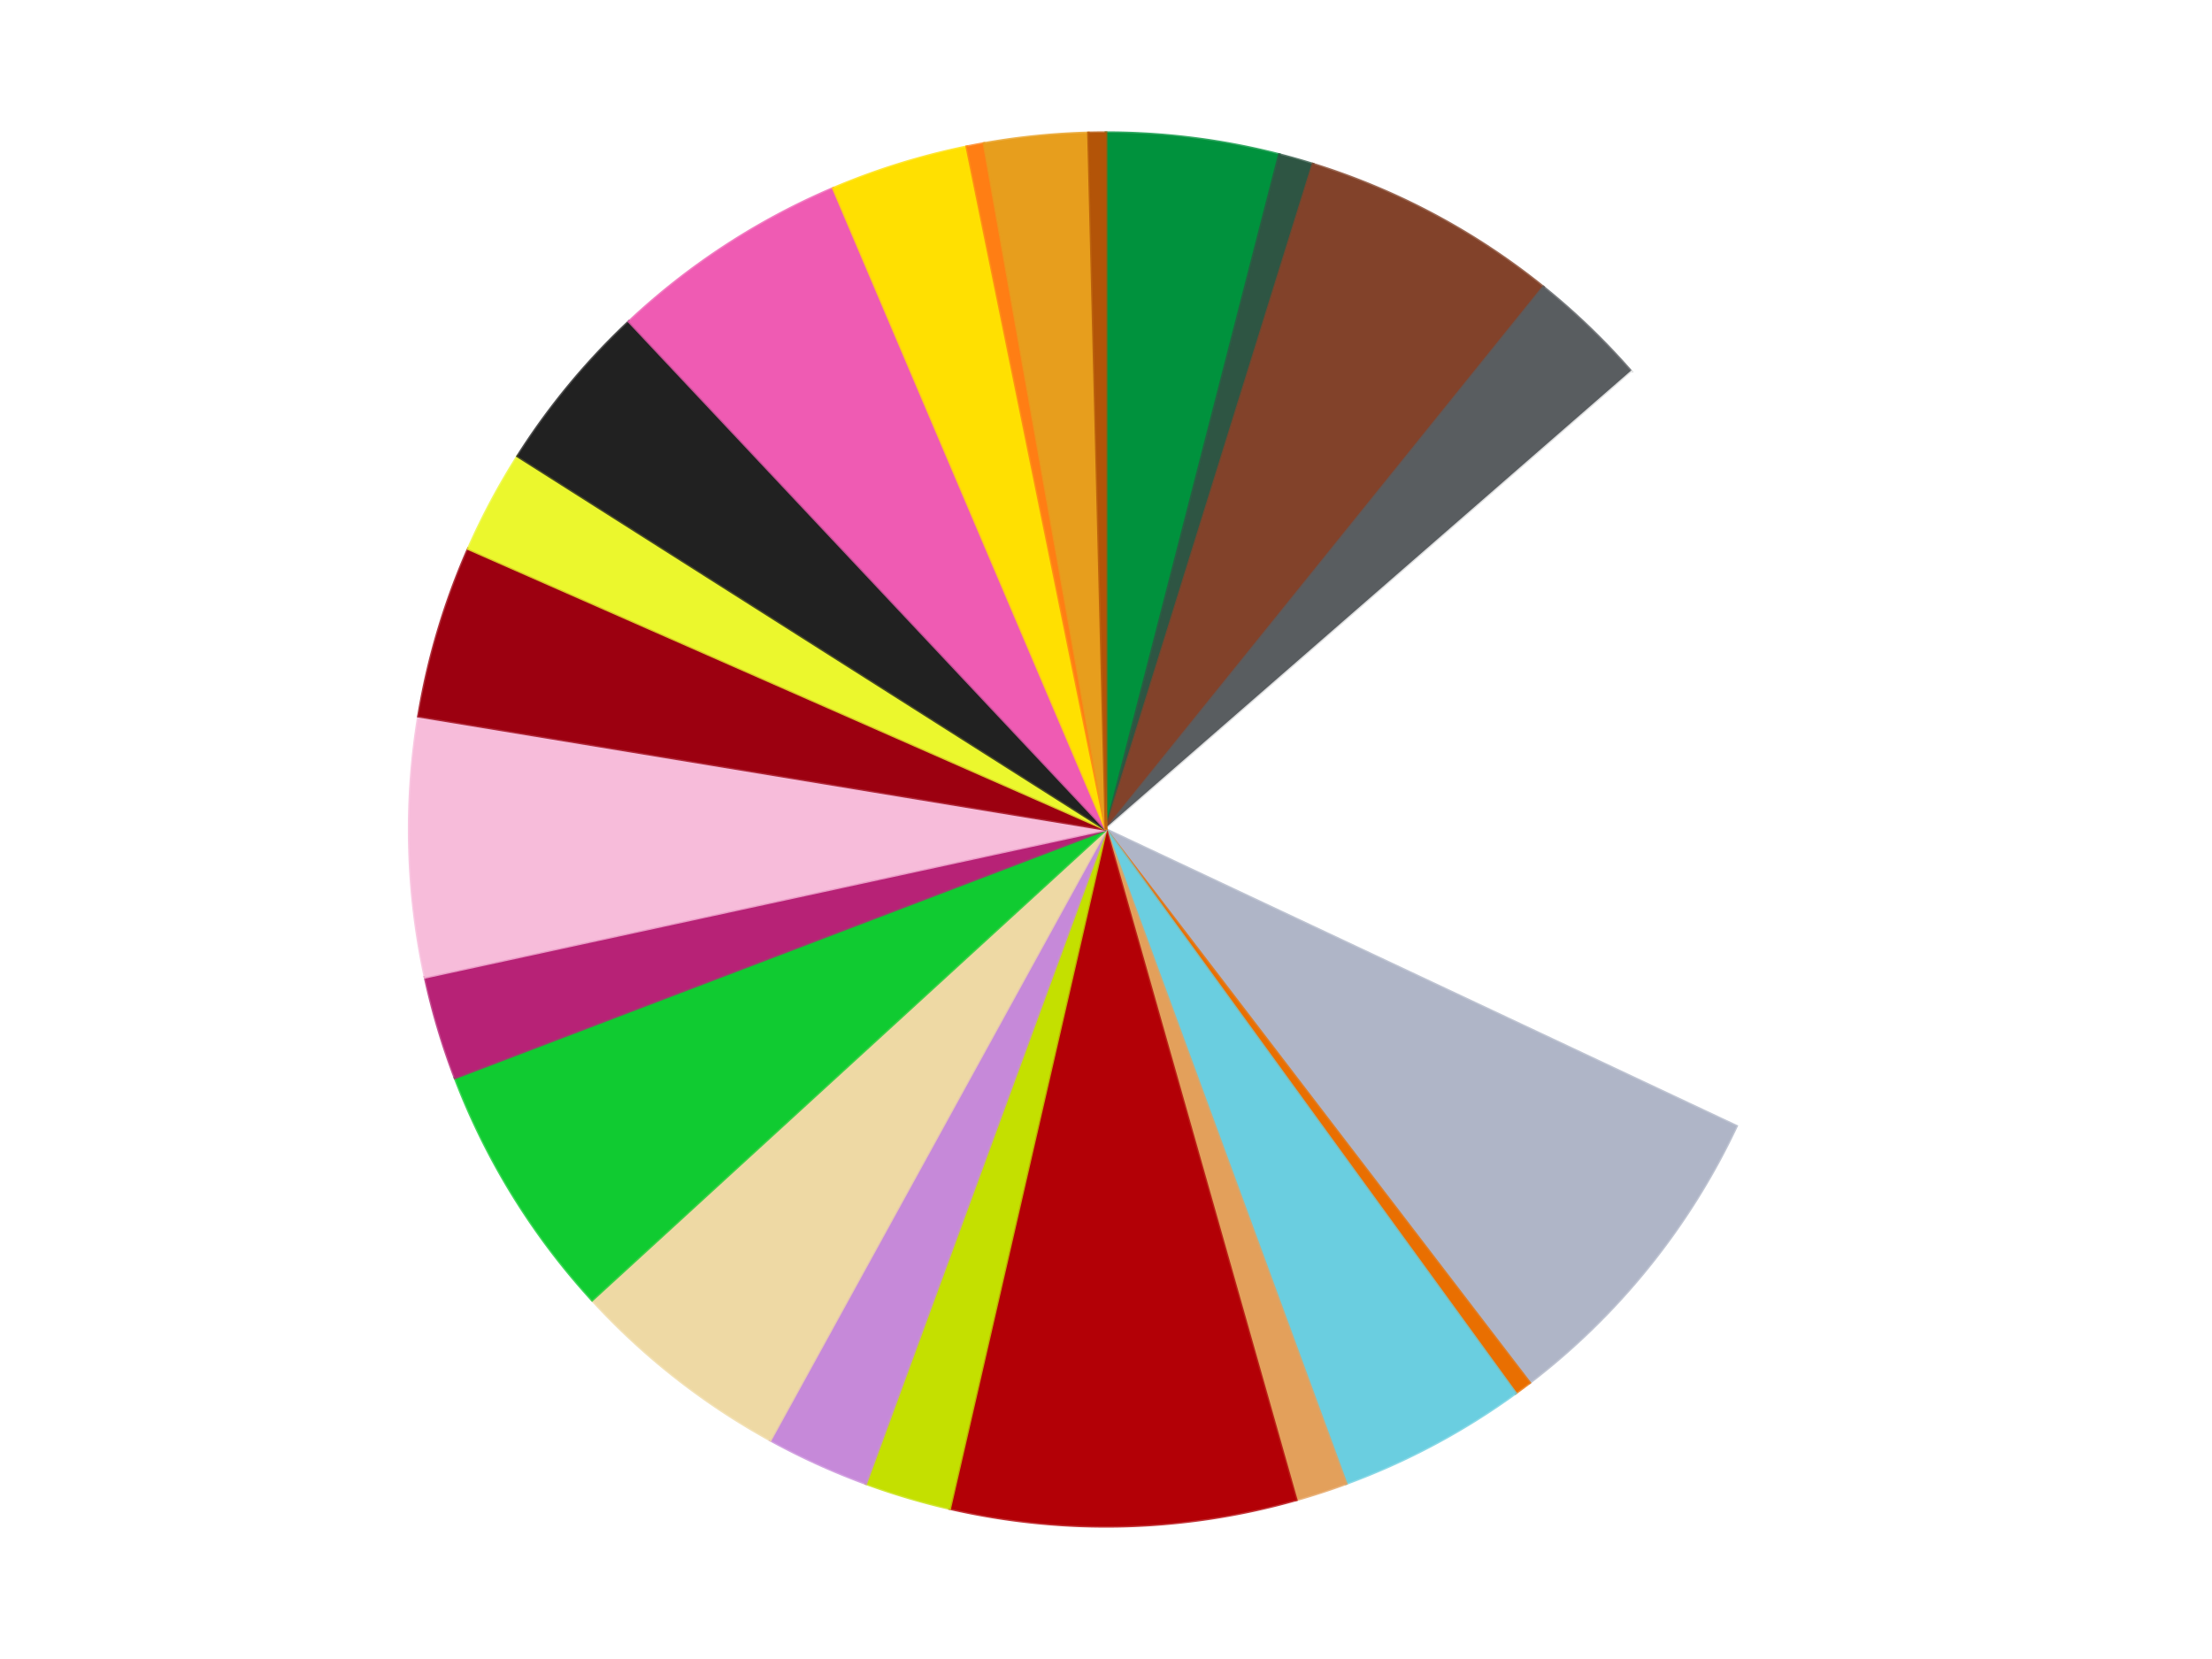
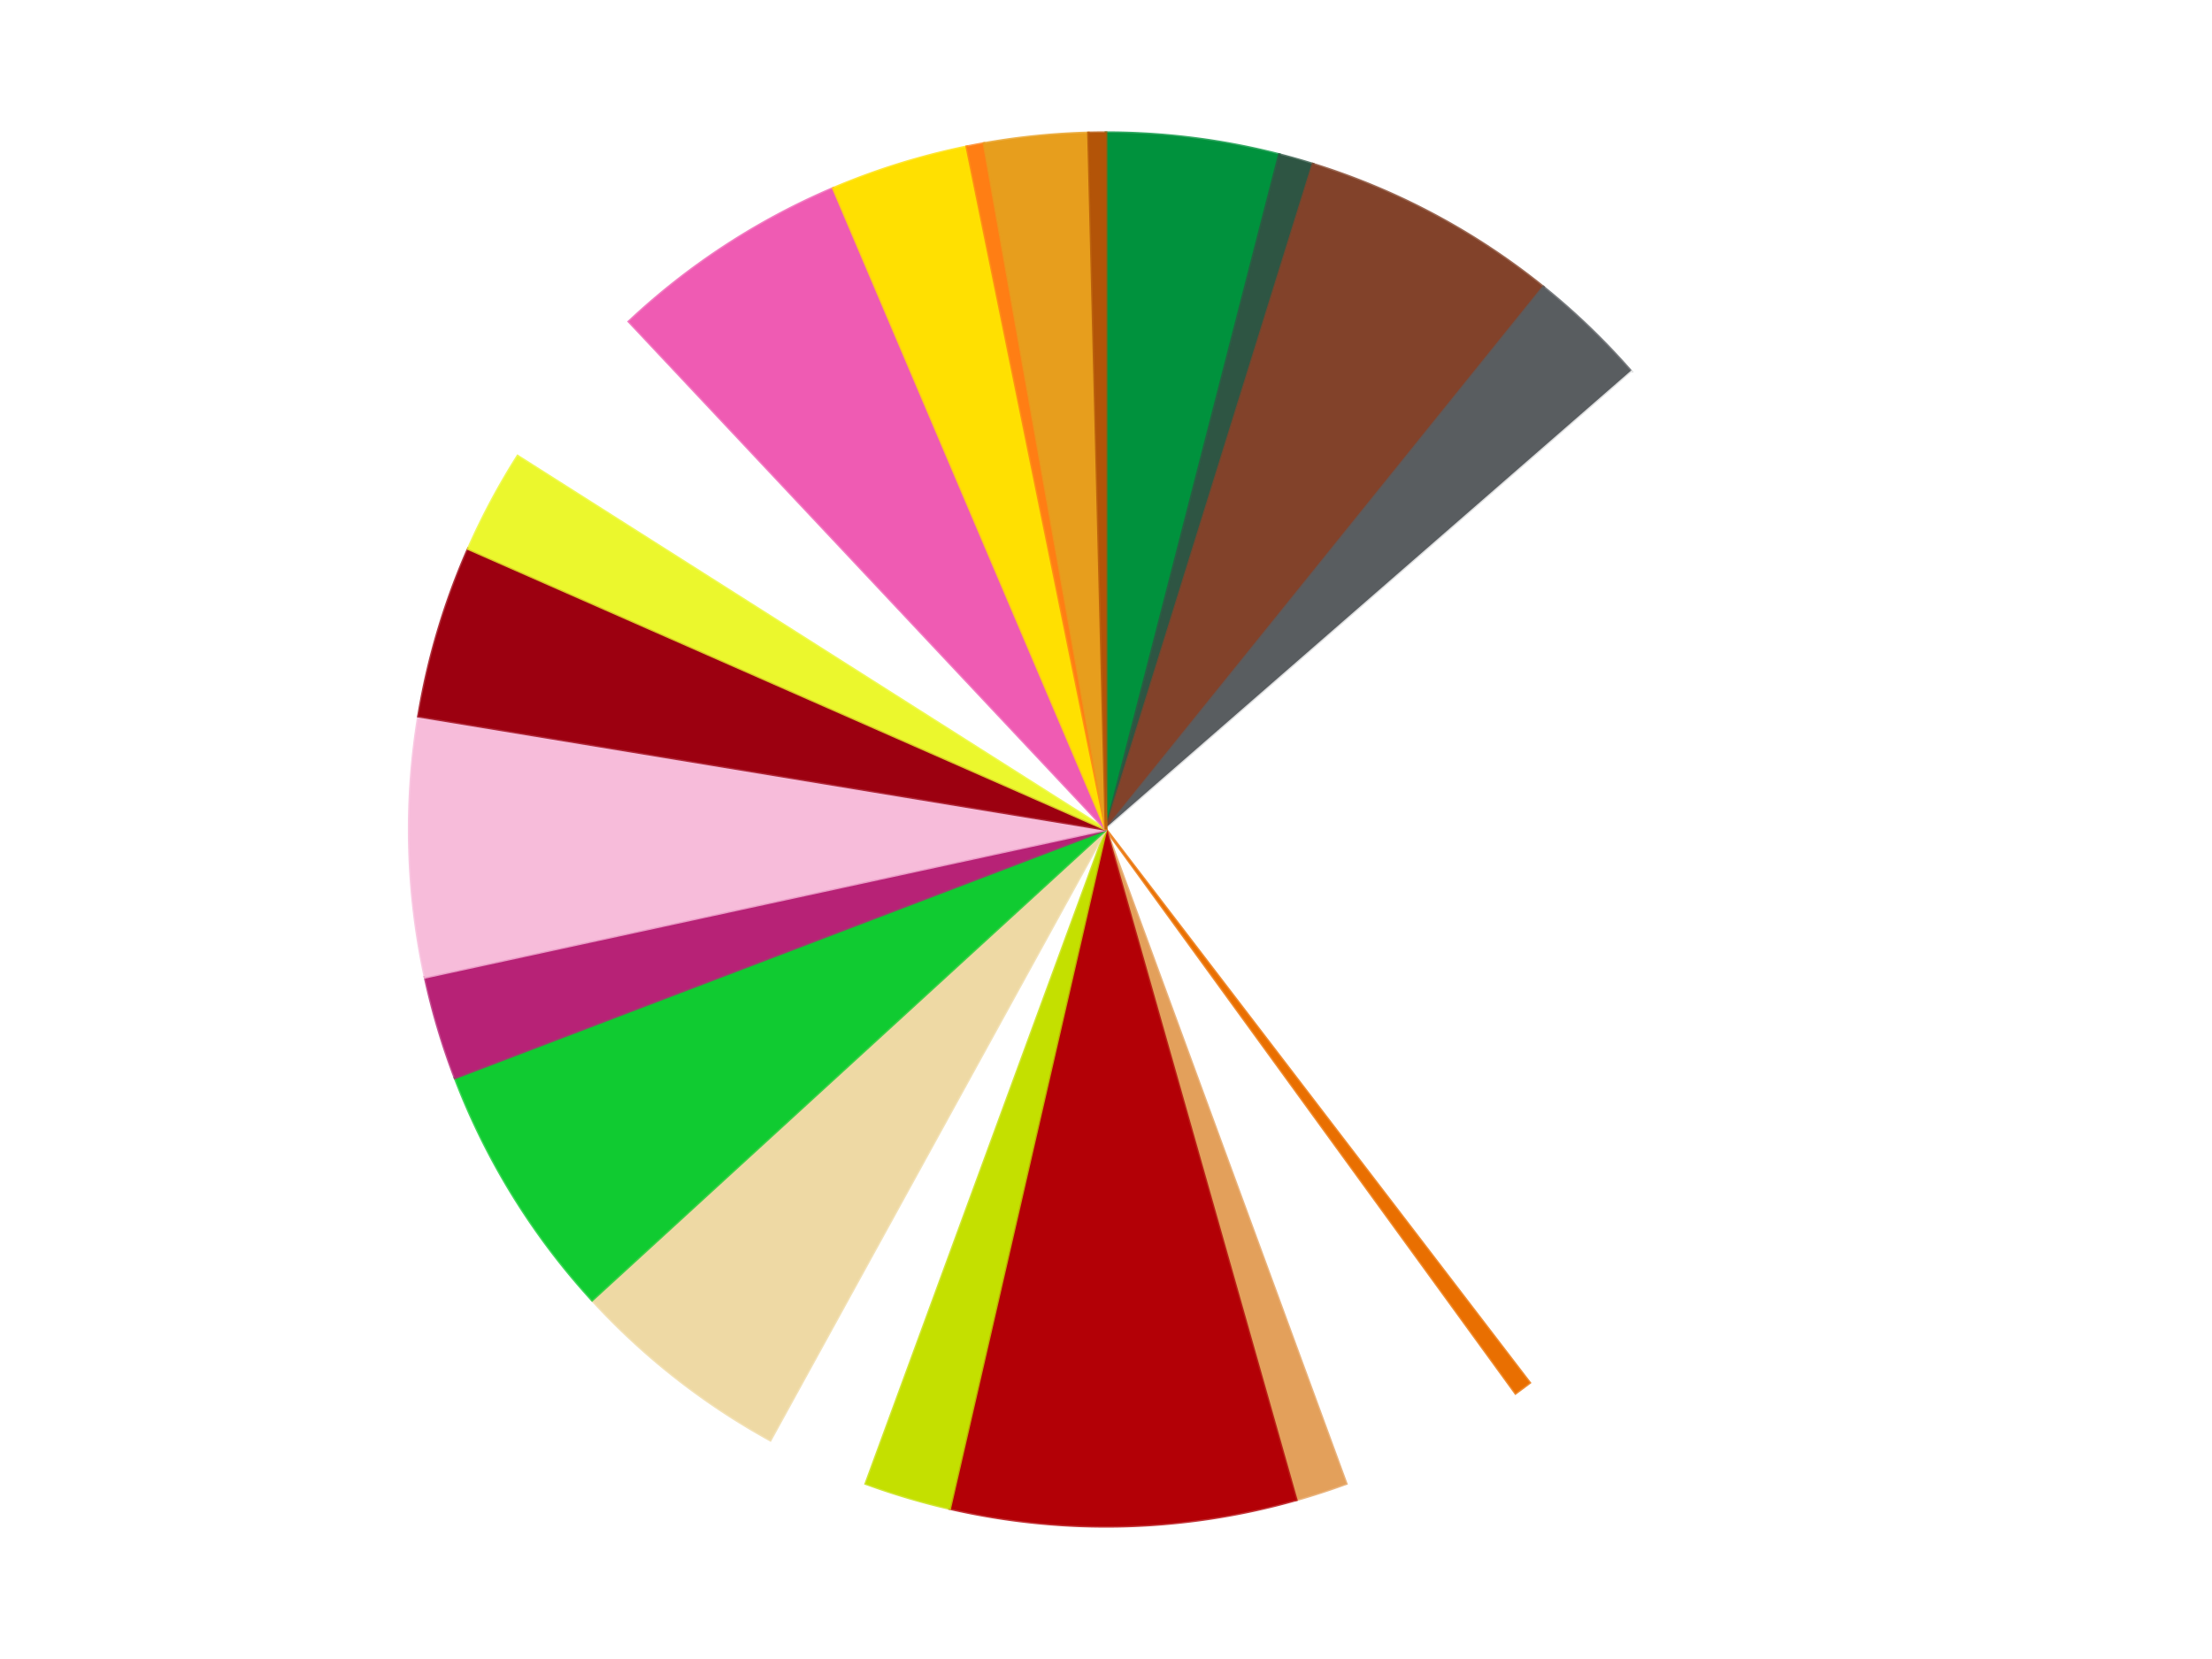
<svg xmlns="http://www.w3.org/2000/svg" xmlns:xlink="http://www.w3.org/1999/xlink" id="chart-4547e03d-4071-4ce4-abe6-2b3e163b8ce8" class="pygal-chart" viewBox="0 0 800 600">
  <defs>
    <style type="text/css">#chart-4547e03d-4071-4ce4-abe6-2b3e163b8ce8{-webkit-user-select:none;-webkit-font-smoothing:antialiased;font-family:Consolas,"Liberation Mono",Menlo,Courier,monospace}#chart-4547e03d-4071-4ce4-abe6-2b3e163b8ce8 .title{font-family:Consolas,"Liberation Mono",Menlo,Courier,monospace;font-size:16px}#chart-4547e03d-4071-4ce4-abe6-2b3e163b8ce8 .legends .legend text{font-family:Consolas,"Liberation Mono",Menlo,Courier,monospace;font-size:14px}#chart-4547e03d-4071-4ce4-abe6-2b3e163b8ce8 .axis text{font-family:Consolas,"Liberation Mono",Menlo,Courier,monospace;font-size:10px}#chart-4547e03d-4071-4ce4-abe6-2b3e163b8ce8 .axis text.major{font-family:Consolas,"Liberation Mono",Menlo,Courier,monospace;font-size:10px}#chart-4547e03d-4071-4ce4-abe6-2b3e163b8ce8 .text-overlay text.value{font-family:Consolas,"Liberation Mono",Menlo,Courier,monospace;font-size:16px}#chart-4547e03d-4071-4ce4-abe6-2b3e163b8ce8 .text-overlay text.label{font-family:Consolas,"Liberation Mono",Menlo,Courier,monospace;font-size:10px}#chart-4547e03d-4071-4ce4-abe6-2b3e163b8ce8 .tooltip{font-family:Consolas,"Liberation Mono",Menlo,Courier,monospace;font-size:14px}#chart-4547e03d-4071-4ce4-abe6-2b3e163b8ce8 text.no_data{font-family:Consolas,"Liberation Mono",Menlo,Courier,monospace;font-size:64px}
#chart-4547e03d-4071-4ce4-abe6-2b3e163b8ce8{background-color:transparent}#chart-4547e03d-4071-4ce4-abe6-2b3e163b8ce8 path,#chart-4547e03d-4071-4ce4-abe6-2b3e163b8ce8 line,#chart-4547e03d-4071-4ce4-abe6-2b3e163b8ce8 rect,#chart-4547e03d-4071-4ce4-abe6-2b3e163b8ce8 circle{-webkit-transition:150ms;-moz-transition:150ms;transition:150ms}#chart-4547e03d-4071-4ce4-abe6-2b3e163b8ce8 .graph &gt; .background{fill:transparent}#chart-4547e03d-4071-4ce4-abe6-2b3e163b8ce8 .plot &gt; .background{fill:transparent}#chart-4547e03d-4071-4ce4-abe6-2b3e163b8ce8 .graph{fill:rgba(0,0,0,.87)}#chart-4547e03d-4071-4ce4-abe6-2b3e163b8ce8 text.no_data{fill:rgba(0,0,0,1)}#chart-4547e03d-4071-4ce4-abe6-2b3e163b8ce8 .title{fill:rgba(0,0,0,1)}#chart-4547e03d-4071-4ce4-abe6-2b3e163b8ce8 .legends .legend text{fill:rgba(0,0,0,.87)}#chart-4547e03d-4071-4ce4-abe6-2b3e163b8ce8 .legends .legend:hover text{fill:rgba(0,0,0,1)}#chart-4547e03d-4071-4ce4-abe6-2b3e163b8ce8 .axis .line{stroke:rgba(0,0,0,1)}#chart-4547e03d-4071-4ce4-abe6-2b3e163b8ce8 .axis .guide.line{stroke:rgba(0,0,0,.54)}#chart-4547e03d-4071-4ce4-abe6-2b3e163b8ce8 .axis .major.line{stroke:rgba(0,0,0,.87)}#chart-4547e03d-4071-4ce4-abe6-2b3e163b8ce8 .axis text.major{fill:rgba(0,0,0,1)}#chart-4547e03d-4071-4ce4-abe6-2b3e163b8ce8 .axis.y .guides:hover .guide.line,#chart-4547e03d-4071-4ce4-abe6-2b3e163b8ce8 .line-graph .axis.x .guides:hover .guide.line,#chart-4547e03d-4071-4ce4-abe6-2b3e163b8ce8 .stackedline-graph .axis.x .guides:hover .guide.line,#chart-4547e03d-4071-4ce4-abe6-2b3e163b8ce8 .xy-graph .axis.x .guides:hover .guide.line{stroke:rgba(0,0,0,1)}#chart-4547e03d-4071-4ce4-abe6-2b3e163b8ce8 .axis .guides:hover text{fill:rgba(0,0,0,1)}#chart-4547e03d-4071-4ce4-abe6-2b3e163b8ce8 .reactive{fill-opacity:1.0;stroke-opacity:.8;stroke-width:1}#chart-4547e03d-4071-4ce4-abe6-2b3e163b8ce8 .ci{stroke:rgba(0,0,0,.87)}#chart-4547e03d-4071-4ce4-abe6-2b3e163b8ce8 .reactive.active,#chart-4547e03d-4071-4ce4-abe6-2b3e163b8ce8 .active .reactive{fill-opacity:0.6;stroke-opacity:.9;stroke-width:4}#chart-4547e03d-4071-4ce4-abe6-2b3e163b8ce8 .ci .reactive.active{stroke-width:1.5}#chart-4547e03d-4071-4ce4-abe6-2b3e163b8ce8 .series text{fill:rgba(0,0,0,1)}#chart-4547e03d-4071-4ce4-abe6-2b3e163b8ce8 .tooltip rect{fill:transparent;stroke:rgba(0,0,0,1);-webkit-transition:opacity 150ms;-moz-transition:opacity 150ms;transition:opacity 150ms}#chart-4547e03d-4071-4ce4-abe6-2b3e163b8ce8 .tooltip .label{fill:rgba(0,0,0,.87)}#chart-4547e03d-4071-4ce4-abe6-2b3e163b8ce8 .tooltip .label{fill:rgba(0,0,0,.87)}#chart-4547e03d-4071-4ce4-abe6-2b3e163b8ce8 .tooltip .legend{font-size:.8em;fill:rgba(0,0,0,.54)}#chart-4547e03d-4071-4ce4-abe6-2b3e163b8ce8 .tooltip .x_label{font-size:.6em;fill:rgba(0,0,0,1)}#chart-4547e03d-4071-4ce4-abe6-2b3e163b8ce8 .tooltip .xlink{font-size:.5em;text-decoration:underline}#chart-4547e03d-4071-4ce4-abe6-2b3e163b8ce8 .tooltip .value{font-size:1.5em}#chart-4547e03d-4071-4ce4-abe6-2b3e163b8ce8 .bound{font-size:.5em}#chart-4547e03d-4071-4ce4-abe6-2b3e163b8ce8 .max-value{font-size:.75em;fill:rgba(0,0,0,.54)}#chart-4547e03d-4071-4ce4-abe6-2b3e163b8ce8 .map-element{fill:transparent;stroke:rgba(0,0,0,.54) !important}#chart-4547e03d-4071-4ce4-abe6-2b3e163b8ce8 .map-element .reactive{fill-opacity:inherit;stroke-opacity:inherit}#chart-4547e03d-4071-4ce4-abe6-2b3e163b8ce8 .color-0,#chart-4547e03d-4071-4ce4-abe6-2b3e163b8ce8 .color-0 a:visited{stroke:#f44336;fill:#f44336}#chart-4547e03d-4071-4ce4-abe6-2b3e163b8ce8 .color-1,#chart-4547e03d-4071-4ce4-abe6-2b3e163b8ce8 .color-1 a:visited{stroke:#3f51b5;fill:#3f51b5}#chart-4547e03d-4071-4ce4-abe6-2b3e163b8ce8 .color-2,#chart-4547e03d-4071-4ce4-abe6-2b3e163b8ce8 .color-2 a:visited{stroke:#009688;fill:#009688}#chart-4547e03d-4071-4ce4-abe6-2b3e163b8ce8 .color-3,#chart-4547e03d-4071-4ce4-abe6-2b3e163b8ce8 .color-3 a:visited{stroke:#ffc107;fill:#ffc107}#chart-4547e03d-4071-4ce4-abe6-2b3e163b8ce8 .color-4,#chart-4547e03d-4071-4ce4-abe6-2b3e163b8ce8 .color-4 a:visited{stroke:#ff5722;fill:#ff5722}#chart-4547e03d-4071-4ce4-abe6-2b3e163b8ce8 .color-5,#chart-4547e03d-4071-4ce4-abe6-2b3e163b8ce8 .color-5 a:visited{stroke:#9c27b0;fill:#9c27b0}#chart-4547e03d-4071-4ce4-abe6-2b3e163b8ce8 .color-6,#chart-4547e03d-4071-4ce4-abe6-2b3e163b8ce8 .color-6 a:visited{stroke:#03a9f4;fill:#03a9f4}#chart-4547e03d-4071-4ce4-abe6-2b3e163b8ce8 .color-7,#chart-4547e03d-4071-4ce4-abe6-2b3e163b8ce8 .color-7 a:visited{stroke:#8bc34a;fill:#8bc34a}#chart-4547e03d-4071-4ce4-abe6-2b3e163b8ce8 .color-8,#chart-4547e03d-4071-4ce4-abe6-2b3e163b8ce8 .color-8 a:visited{stroke:#ff9800;fill:#ff9800}#chart-4547e03d-4071-4ce4-abe6-2b3e163b8ce8 .color-9,#chart-4547e03d-4071-4ce4-abe6-2b3e163b8ce8 .color-9 a:visited{stroke:#e91e63;fill:#e91e63}#chart-4547e03d-4071-4ce4-abe6-2b3e163b8ce8 .color-10,#chart-4547e03d-4071-4ce4-abe6-2b3e163b8ce8 .color-10 a:visited{stroke:#2196f3;fill:#2196f3}#chart-4547e03d-4071-4ce4-abe6-2b3e163b8ce8 .color-11,#chart-4547e03d-4071-4ce4-abe6-2b3e163b8ce8 .color-11 a:visited{stroke:#4caf50;fill:#4caf50}#chart-4547e03d-4071-4ce4-abe6-2b3e163b8ce8 .color-12,#chart-4547e03d-4071-4ce4-abe6-2b3e163b8ce8 .color-12 a:visited{stroke:#ffeb3b;fill:#ffeb3b}#chart-4547e03d-4071-4ce4-abe6-2b3e163b8ce8 .color-13,#chart-4547e03d-4071-4ce4-abe6-2b3e163b8ce8 .color-13 a:visited{stroke:#673ab7;fill:#673ab7}#chart-4547e03d-4071-4ce4-abe6-2b3e163b8ce8 .color-14,#chart-4547e03d-4071-4ce4-abe6-2b3e163b8ce8 .color-14 a:visited{stroke:#00bcd4;fill:#00bcd4}#chart-4547e03d-4071-4ce4-abe6-2b3e163b8ce8 .color-15,#chart-4547e03d-4071-4ce4-abe6-2b3e163b8ce8 .color-15 a:visited{stroke:#cddc39;fill:#cddc39}#chart-4547e03d-4071-4ce4-abe6-2b3e163b8ce8 .color-16,#chart-4547e03d-4071-4ce4-abe6-2b3e163b8ce8 .color-16 a:visited{stroke:#9e9e9e;fill:#9e9e9e}#chart-4547e03d-4071-4ce4-abe6-2b3e163b8ce8 .color-17,#chart-4547e03d-4071-4ce4-abe6-2b3e163b8ce8 .color-17 a:visited{stroke:#607d8b;fill:#607d8b}#chart-4547e03d-4071-4ce4-abe6-2b3e163b8ce8 .color-18,#chart-4547e03d-4071-4ce4-abe6-2b3e163b8ce8 .color-18 a:visited{stroke:#7b0f07;fill:#7b0f07}#chart-4547e03d-4071-4ce4-abe6-2b3e163b8ce8 .color-19,#chart-4547e03d-4071-4ce4-abe6-2b3e163b8ce8 .color-19 a:visited{stroke:#141938;fill:#141938}#chart-4547e03d-4071-4ce4-abe6-2b3e163b8ce8 .color-20,#chart-4547e03d-4071-4ce4-abe6-2b3e163b8ce8 .color-20 a:visited{stroke:#000000;fill:#000000}#chart-4547e03d-4071-4ce4-abe6-2b3e163b8ce8 .color-21,#chart-4547e03d-4071-4ce4-abe6-2b3e163b8ce8 .color-21 a:visited{stroke:#5e4600;fill:#5e4600}#chart-4547e03d-4071-4ce4-abe6-2b3e163b8ce8 .color-22,#chart-4547e03d-4071-4ce4-abe6-2b3e163b8ce8 .color-22 a:visited{stroke:#791d00;fill:#791d00}#chart-4547e03d-4071-4ce4-abe6-2b3e163b8ce8 .color-23,#chart-4547e03d-4071-4ce4-abe6-2b3e163b8ce8 .color-23 a:visited{stroke:#220826;fill:#220826}#chart-4547e03d-4071-4ce4-abe6-2b3e163b8ce8 .text-overlay .color-0 text{fill:black}#chart-4547e03d-4071-4ce4-abe6-2b3e163b8ce8 .text-overlay .color-1 text{fill:black}#chart-4547e03d-4071-4ce4-abe6-2b3e163b8ce8 .text-overlay .color-2 text{fill:black}#chart-4547e03d-4071-4ce4-abe6-2b3e163b8ce8 .text-overlay .color-3 text{fill:black}#chart-4547e03d-4071-4ce4-abe6-2b3e163b8ce8 .text-overlay .color-4 text{fill:black}#chart-4547e03d-4071-4ce4-abe6-2b3e163b8ce8 .text-overlay .color-5 text{fill:black}#chart-4547e03d-4071-4ce4-abe6-2b3e163b8ce8 .text-overlay .color-6 text{fill:black}#chart-4547e03d-4071-4ce4-abe6-2b3e163b8ce8 .text-overlay .color-7 text{fill:black}#chart-4547e03d-4071-4ce4-abe6-2b3e163b8ce8 .text-overlay .color-8 text{fill:black}#chart-4547e03d-4071-4ce4-abe6-2b3e163b8ce8 .text-overlay .color-9 text{fill:black}#chart-4547e03d-4071-4ce4-abe6-2b3e163b8ce8 .text-overlay .color-10 text{fill:black}#chart-4547e03d-4071-4ce4-abe6-2b3e163b8ce8 .text-overlay .color-11 text{fill:black}#chart-4547e03d-4071-4ce4-abe6-2b3e163b8ce8 .text-overlay .color-12 text{fill:black}#chart-4547e03d-4071-4ce4-abe6-2b3e163b8ce8 .text-overlay .color-13 text{fill:black}#chart-4547e03d-4071-4ce4-abe6-2b3e163b8ce8 .text-overlay .color-14 text{fill:black}#chart-4547e03d-4071-4ce4-abe6-2b3e163b8ce8 .text-overlay .color-15 text{fill:black}#chart-4547e03d-4071-4ce4-abe6-2b3e163b8ce8 .text-overlay .color-16 text{fill:black}#chart-4547e03d-4071-4ce4-abe6-2b3e163b8ce8 .text-overlay .color-17 text{fill:black}#chart-4547e03d-4071-4ce4-abe6-2b3e163b8ce8 .text-overlay .color-18 text{fill:black}#chart-4547e03d-4071-4ce4-abe6-2b3e163b8ce8 .text-overlay .color-19 text{fill:white}#chart-4547e03d-4071-4ce4-abe6-2b3e163b8ce8 .text-overlay .color-20 text{fill:white}#chart-4547e03d-4071-4ce4-abe6-2b3e163b8ce8 .text-overlay .color-21 text{fill:black}#chart-4547e03d-4071-4ce4-abe6-2b3e163b8ce8 .text-overlay .color-22 text{fill:black}#chart-4547e03d-4071-4ce4-abe6-2b3e163b8ce8 .text-overlay .color-23 text{fill:white}
#chart-4547e03d-4071-4ce4-abe6-2b3e163b8ce8 text.no_data{text-anchor:middle}#chart-4547e03d-4071-4ce4-abe6-2b3e163b8ce8 .guide.line{fill:none}#chart-4547e03d-4071-4ce4-abe6-2b3e163b8ce8 .centered{text-anchor:middle}#chart-4547e03d-4071-4ce4-abe6-2b3e163b8ce8 .title{text-anchor:middle}#chart-4547e03d-4071-4ce4-abe6-2b3e163b8ce8 .legends .legend text{fill-opacity:1}#chart-4547e03d-4071-4ce4-abe6-2b3e163b8ce8 .axis.x text{text-anchor:middle}#chart-4547e03d-4071-4ce4-abe6-2b3e163b8ce8 .axis.x:not(.web) text[transform]{text-anchor:start}#chart-4547e03d-4071-4ce4-abe6-2b3e163b8ce8 .axis.x:not(.web) text[transform].backwards{text-anchor:end}#chart-4547e03d-4071-4ce4-abe6-2b3e163b8ce8 .axis.y text{text-anchor:end}#chart-4547e03d-4071-4ce4-abe6-2b3e163b8ce8 .axis.y text[transform].backwards{text-anchor:start}#chart-4547e03d-4071-4ce4-abe6-2b3e163b8ce8 .axis.y2 text{text-anchor:start}#chart-4547e03d-4071-4ce4-abe6-2b3e163b8ce8 .axis.y2 text[transform].backwards{text-anchor:end}#chart-4547e03d-4071-4ce4-abe6-2b3e163b8ce8 .axis .guide.line{stroke-dasharray:4,4;stroke:black}#chart-4547e03d-4071-4ce4-abe6-2b3e163b8ce8 .axis .major.guide.line{stroke-dasharray:6,6;stroke:black}#chart-4547e03d-4071-4ce4-abe6-2b3e163b8ce8 .horizontal .axis.y .guide.line,#chart-4547e03d-4071-4ce4-abe6-2b3e163b8ce8 .horizontal .axis.y2 .guide.line,#chart-4547e03d-4071-4ce4-abe6-2b3e163b8ce8 .vertical .axis.x .guide.line{opacity:0}#chart-4547e03d-4071-4ce4-abe6-2b3e163b8ce8 .horizontal .axis.always_show .guide.line,#chart-4547e03d-4071-4ce4-abe6-2b3e163b8ce8 .vertical .axis.always_show .guide.line{opacity:1 !important}#chart-4547e03d-4071-4ce4-abe6-2b3e163b8ce8 .axis.y .guides:hover .guide.line,#chart-4547e03d-4071-4ce4-abe6-2b3e163b8ce8 .axis.y2 .guides:hover .guide.line,#chart-4547e03d-4071-4ce4-abe6-2b3e163b8ce8 .axis.x .guides:hover .guide.line{opacity:1}#chart-4547e03d-4071-4ce4-abe6-2b3e163b8ce8 .axis .guides:hover text{opacity:1}#chart-4547e03d-4071-4ce4-abe6-2b3e163b8ce8 .nofill{fill:none}#chart-4547e03d-4071-4ce4-abe6-2b3e163b8ce8 .subtle-fill{fill-opacity:.2}#chart-4547e03d-4071-4ce4-abe6-2b3e163b8ce8 .dot{stroke-width:1px;fill-opacity:1;stroke-opacity:1}#chart-4547e03d-4071-4ce4-abe6-2b3e163b8ce8 .dot.active{stroke-width:5px}#chart-4547e03d-4071-4ce4-abe6-2b3e163b8ce8 .dot.negative{fill:transparent}#chart-4547e03d-4071-4ce4-abe6-2b3e163b8ce8 text,#chart-4547e03d-4071-4ce4-abe6-2b3e163b8ce8 tspan{stroke:none !important}#chart-4547e03d-4071-4ce4-abe6-2b3e163b8ce8 .series text.active{opacity:1}#chart-4547e03d-4071-4ce4-abe6-2b3e163b8ce8 .tooltip rect{fill-opacity:.95;stroke-width:.5}#chart-4547e03d-4071-4ce4-abe6-2b3e163b8ce8 .tooltip text{fill-opacity:1}#chart-4547e03d-4071-4ce4-abe6-2b3e163b8ce8 .showable{visibility:hidden}#chart-4547e03d-4071-4ce4-abe6-2b3e163b8ce8 .showable.shown{visibility:visible}#chart-4547e03d-4071-4ce4-abe6-2b3e163b8ce8 .gauge-background{fill:rgba(229,229,229,1);stroke:none}#chart-4547e03d-4071-4ce4-abe6-2b3e163b8ce8 .bg-lines{stroke:transparent;stroke-width:2px}</style>
    <script type="text/javascript">window.pygal = window.pygal || {};window.pygal.config = window.pygal.config || {};window.pygal.config['4547e03d-4071-4ce4-abe6-2b3e163b8ce8'] = {"allow_interruptions": false, "box_mode": "extremes", "classes": ["pygal-chart"], "css": ["file://style.css", "file://graph.css"], "defs": [], "disable_xml_declaration": false, "dots_size": 2.5, "dynamic_print_values": false, "explicit_size": false, "fill": false, "force_uri_protocol": "https", "formatter": null, "half_pie": false, "height": 600, "include_x_axis": false, "inner_radius": 0, "interpolate": null, "interpolation_parameters": {}, "interpolation_precision": 250, "inverse_y_axis": false, "js": ["//kozea.github.io/pygal.js/2.0.x/pygal-tooltips.min.js"], "legend_at_bottom": false, "legend_at_bottom_columns": null, "legend_box_size": 12, "logarithmic": false, "margin": 20, "margin_bottom": null, "margin_left": null, "margin_right": null, "margin_top": null, "max_scale": 16, "min_scale": 4, "missing_value_fill_truncation": "x", "no_data_text": "No data", "no_prefix": false, "order_min": null, "pretty_print": false, "print_labels": false, "print_values": false, "print_values_position": "center", "print_zeroes": true, "range": null, "rounded_bars": null, "secondary_range": null, "show_dots": true, "show_legend": false, "show_minor_x_labels": true, "show_minor_y_labels": true, "show_only_major_dots": false, "show_x_guides": false, "show_x_labels": true, "show_y_guides": true, "show_y_labels": true, "spacing": 10, "stack_from_top": false, "strict": false, "stroke": true, "stroke_style": null, "style": {"background": "transparent", "ci_colors": [], "colors": ["#F44336", "#3F51B5", "#009688", "#FFC107", "#FF5722", "#9C27B0", "#03A9F4", "#8BC34A", "#FF9800", "#E91E63", "#2196F3", "#4CAF50", "#FFEB3B", "#673AB7", "#00BCD4", "#CDDC39", "#9E9E9E", "#607D8B"], "dot_opacity": "1", "font_family": "Consolas, \"Liberation Mono\", Menlo, Courier, monospace", "foreground": "rgba(0, 0, 0, .87)", "foreground_strong": "rgba(0, 0, 0, 1)", "foreground_subtle": "rgba(0, 0, 0, .54)", "guide_stroke_color": "black", "guide_stroke_dasharray": "4,4", "label_font_family": "Consolas, \"Liberation Mono\", Menlo, Courier, monospace", "label_font_size": 10, "legend_font_family": "Consolas, \"Liberation Mono\", Menlo, Courier, monospace", "legend_font_size": 14, "major_guide_stroke_color": "black", "major_guide_stroke_dasharray": "6,6", "major_label_font_family": "Consolas, \"Liberation Mono\", Menlo, Courier, monospace", "major_label_font_size": 10, "no_data_font_family": "Consolas, \"Liberation Mono\", Menlo, Courier, monospace", "no_data_font_size": 64, "opacity": "1.0", "opacity_hover": "0.6", "plot_background": "transparent", "stroke_opacity": ".8", "stroke_opacity_hover": ".9", "stroke_width": "1", "stroke_width_hover": "4", "title_font_family": "Consolas, \"Liberation Mono\", Menlo, Courier, monospace", "title_font_size": 16, "tooltip_font_family": "Consolas, \"Liberation Mono\", Menlo, Courier, monospace", "tooltip_font_size": 14, "transition": "150ms", "value_background": "rgba(229, 229, 229, 1)", "value_colors": [], "value_font_family": "Consolas, \"Liberation Mono\", Menlo, Courier, monospace", "value_font_size": 16, "value_label_font_family": "Consolas, \"Liberation Mono\", Menlo, Courier, monospace", "value_label_font_size": 10}, "title": null, "tooltip_border_radius": 0, "tooltip_fancy_mode": true, "truncate_label": null, "truncate_legend": null, "width": 800, "x_label_rotation": 0, "x_labels": null, "x_labels_major": null, "x_labels_major_count": null, "x_labels_major_every": null, "x_title": null, "xrange": null, "y_label_rotation": 0, "y_labels": null, "y_labels_major": null, "y_labels_major_count": null, "y_labels_major_every": null, "y_title": null, "zero": 0, "legends": ["Green", "Dark Green", "Reddish Brown", "Dark Bluish Gray", "White", "Light Bluish Gray", "Trans-Orange", "Medium Azure", "Medium Nougat", "Red", "Lime", "Medium Lavender", "Tan", "Bright Green", "Magenta", "Bright Pink", "Trans-Red", "Trans-Yellow", "Black", "Dark Pink", "Yellow", "Orange", "Pearl Gold", "Dark Orange"]}</script>
    <script type="text/javascript" xlink:href="https://kozea.github.io/pygal.js/2.0.x/pygal-tooltips.min.js" />
  </defs>
  <title>Pygal</title>
  <g class="graph pie-graph vertical">
    <rect x="0" y="0" width="800" height="600" class="background" />
    <g transform="translate(20, 20)" class="plot">
      <rect x="0" y="0" width="760" height="560" class="background" />
      <g class="series serie-0 color-0">
        <g class="slices">
          <g class="slice" style="fill: #00923D; stroke: #00923D">
            <path d="M380 28 A252 252 0 0 1 442.67 35.917 L380 280 A0 0 0 0 0 380 280 z" class="slice reactive tooltip-trigger" />
            <desc class="value">10</desc>
            <desc class="x centered">395.79198742910233</desc>
            <desc class="y centered">154.99354763437577</desc>
          </g>
        </g>
      </g>
      <g class="series serie-1 color-1">
        <g class="slices">
          <g class="slice" style="fill: #2E5543; stroke: #2E5543">
            <path d="M442.67 35.917 A252 252 0 0 1 454.854 39.374 L380 280 A0 0 0 0 0 380 280 z" class="slice reactive tooltip-trigger" />
            <desc class="value">2</desc>
            <desc class="x centered">414.39194387518296</desc>
            <desc class="y centered">158.78451338015316</desc>
          </g>
        </g>
      </g>
      <g class="series serie-2 color-2">
        <g class="slices">
          <g class="slice" style="fill: #82422A; stroke: #82422A">
            <path d="M454.854 39.374 A252 252 0 0 1 538.178 83.828 L380 280 A0 0 0 0 0 380 280 z" class="slice reactive tooltip-trigger" />
            <desc class="value">15</desc>
            <desc class="x centered">439.3086954528319</desc>
            <desc class="y centered">168.83130546919588</desc>
          </g>
        </g>
      </g>
      <g class="series serie-3 color-3">
        <g class="slices">
          <g class="slice" style="fill: #595D60; stroke: #595D60">
            <path d="M538.178 83.828 A252 252 0 0 1 570.071 114.54 L380 280 A0 0 0 0 0 380 280 z" class="slice reactive tooltip-trigger" />
            <desc class="value">7</desc>
            <desc class="x centered">467.4003165324134</desc>
            <desc class="y centered">189.2410628641237</desc>
          </g>
        </g>
      </g>
      <g class="series serie-4 color-4">
        <g class="slices">
          <g class="slice" style="fill: #FFFFFF; stroke: #FFFFFF">
            <path d="M570.071 114.54 A252 252 0 0 1 608.016 387.296 L380 280 A0 0 0 0 0 380 280 z" class="slice reactive tooltip-trigger" />
            <desc class="value">46</desc>
            <desc class="x centered">504.79813963777804</desc>
            <desc class="y centered">262.6384233737356</desc>
          </g>
        </g>
      </g>
      <g class="series serie-5 color-5">
        <g class="slices">
          <g class="slice" style="fill: #AFB5C7; stroke: #AFB5C7">
-             <path d="M608.016 387.296 A252 252 0 0 1 533.198 480.086 L380 280 A0 0 0 0 0 380 280 z" class="slice reactive tooltip-trigger" />
            <desc class="value">19</desc>
            <desc class="x centered">478.08624999744495</desc>
            <desc class="y centered">359.08911152262823</desc>
          </g>
        </g>
      </g>
      <g class="series serie-6 color-6">
        <g class="slices">
          <g class="slice" style="fill: #E96F01; stroke: #E96F01">
            <path d="M533.198 480.086 A252 252 0 0 1 528.122 483.872 L380 280 A0 0 0 0 0 380 280 z" class="slice reactive tooltip-trigger" />
            <desc class="value">1</desc>
            <desc class="x centered">455.3360278652474</desc>
            <desc class="y centered">380.99744009373046</desc>
          </g>
        </g>
      </g>
      <g class="series serie-7 color-7">
        <g class="slices">
          <g class="slice" style="fill: #6ACEE0; stroke: #6ACEE0">
-             <path d="M528.122 483.872 A252 252 0 0 1 466.85 516.561 L380 280 A0 0 0 0 0 380 280 z" class="slice reactive tooltip-trigger" />
            <desc class="value">11</desc>
            <desc class="x centered">439.3086954528319</desc>
            <desc class="y centered">391.16869453080415</desc>
          </g>
        </g>
      </g>
      <g class="series serie-8 color-8">
        <g class="slices">
          <g class="slice" style="fill: #E3A05B; stroke: #E3A05B">
            <path d="M466.85 516.561 A252 252 0 0 1 448.784 522.431 L380 280 A0 0 0 0 0 380 280 z" class="slice reactive tooltip-trigger" />
            <desc class="value">3</desc>
            <desc class="x centered">418.93614129124336</desc>
            <desc class="y centered">399.83312105318936</desc>
          </g>
        </g>
      </g>
      <g class="series serie-9 color-9">
        <g class="slices">
          <g class="slice" style="fill: #B30006; stroke: #B30006">
            <path d="M448.784 522.431 A252 252 0 0 1 323.484 525.581 L380 280 A0 0 0 0 0 380 280 z" class="slice reactive tooltip-trigger" />
            <desc class="value">20</desc>
            <desc class="x centered">383.16639202586043</desc>
            <desc class="y centered">405.9602078496958</desc>
          </g>
        </g>
      </g>
      <g class="series serie-10 color-10">
        <g class="slices">
          <g class="slice" style="fill: #C4E000; stroke: #C4E000">
            <path d="M323.484 525.581 A252 252 0 0 1 293.15 516.561 L380 280 A0 0 0 0 0 380 280 z" class="slice reactive tooltip-trigger" />
            <desc class="value">5</desc>
            <desc class="x centered">344.0875729287829</desc>
            <desc class="y centered">400.77374541618934</desc>
          </g>
        </g>
      </g>
      <g class="series serie-11 color-11">
        <g class="slices">
          <g class="slice" style="fill: #C689D9; stroke: #C689D9">
-             <path d="M293.15 516.561 A252 252 0 0 1 258.598 500.829 L380 280 A0 0 0 0 0 380 280 z" class="slice reactive tooltip-trigger" />
            <desc class="value">6</desc>
            <desc class="x centered">327.7886767948461</desc>
            <desc class="y centered">394.67335230630937</desc>
          </g>
        </g>
      </g>
      <g class="series serie-12 color-12">
        <g class="slices">
          <g class="slice" style="fill: #EED9A4; stroke: #EED9A4">
            <path d="M258.598 500.829 A252 252 0 0 1 194.147 450.184 L380 280 A0 0 0 0 0 380 280 z" class="slice reactive tooltip-trigger" />
            <desc class="value">13</desc>
            <desc class="x centered">302.14968875061777</desc>
            <desc class="y centered">379.0723424492139</desc>
          </g>
        </g>
      </g>
      <g class="series serie-13 color-13">
        <g class="slices">
          <g class="slice" style="fill: #10CB31; stroke: #10CB31">
            <path d="M194.147 450.184 A252 252 0 0 1 144.549 369.816 L380 280 A0 0 0 0 0 380 280 z" class="slice reactive tooltip-trigger" />
            <desc class="value">15</desc>
            <desc class="x centered">272.7746952938687</desc>
            <desc class="y centered">346.1720033751231</desc>
          </g>
        </g>
      </g>
      <g class="series serie-14 color-14">
        <g class="slices">
          <g class="slice" style="fill: #B72276; stroke: #B72276">
            <path d="M144.549 369.816 A252 252 0 0 1 133.728 333.426 L380 280 A0 0 0 0 0 380 280 z" class="slice reactive tooltip-trigger" />
            <desc class="value">6</desc>
            <desc class="x centered">259.2262545838106</desc>
            <desc class="y centered">315.9124270712169</desc>
          </g>
        </g>
      </g>
      <g class="series serie-15 color-15">
        <g class="slices">
          <g class="slice" style="fill: #F7BCDA; stroke: #F7BCDA">
            <path d="M133.728 333.426 A252 252 0 0 1 131.355 239.015 L380 280 A0 0 0 0 0 380 280 z" class="slice reactive tooltip-trigger" />
            <desc class="value">15</desc>
            <desc class="x centered">254.0397921503042</desc>
            <desc class="y centered">283.1663920258604</desc>
          </g>
        </g>
      </g>
      <g class="series serie-16 color-16">
        <g class="slices">
          <g class="slice" style="fill: #9C0010; stroke: #9C0010">
            <path d="M131.355 239.015 A252 252 0 0 1 149.359 178.468 L380 280 A0 0 0 0 0 380 280 z" class="slice reactive tooltip-trigger" />
            <desc class="value">10</desc>
            <desc class="x centered">259.2262545838107</desc>
            <desc class="y centered">244.08757292878283</desc>
          </g>
        </g>
      </g>
      <g class="series serie-17 color-17">
        <g class="slices">
          <g class="slice" style="fill: #EBF72D; stroke: #EBF72D">
            <path d="M149.359 178.468 A252 252 0 0 1 167.229 144.972 L380 280 A0 0 0 0 0 380 280 z" class="slice reactive tooltip-trigger" />
            <desc class="value">6</desc>
            <desc class="x centered">268.83130546919597</desc>
            <desc class="y centered">220.69130454716796</desc>
          </g>
        </g>
      </g>
      <g class="series serie-18 color-18">
        <g class="slices">
          <g class="slice" style="fill: #212121; stroke: #212121">
-             <path d="M167.229 144.972 A252 252 0 0 1 207.494 96.3 L380 280 A0 0 0 0 0 380 280 z" class="slice reactive tooltip-trigger" />
            <desc class="value">10</desc>
            <desc class="x centered">282.9153314102507</desc>
            <desc class="y centered">199.68457729166488</desc>
          </g>
        </g>
      </g>
      <g class="series serie-19 color-19">
        <g class="slices">
          <g class="slice" style="fill: #EF5BB3; stroke: #EF5BB3">
            <path d="M207.494 96.3 A252 252 0 0 1 281.374 48.102 L380 280 A0 0 0 0 0 380 280 z" class="slice reactive tooltip-trigger" />
            <desc class="value">14</desc>
            <desc class="x centered">311.1543123114823</desc>
            <desc class="y centered">174.47146695469002</desc>
          </g>
        </g>
      </g>
      <g class="series serie-20 color-20">
        <g class="slices">
          <g class="slice" style="fill: #FFE001; stroke: #FFE001">
            <path d="M281.374 48.102 A252 252 0 0 1 329.673 33.077 L380 280 A0 0 0 0 0 380 280 z" class="slice reactive tooltip-trigger" />
            <desc class="value">8</desc>
            <desc class="x centered">342.5727607212939</desc>
            <desc class="y centered">159.68706736192289</desc>
          </g>
        </g>
      </g>
      <g class="series serie-21 color-21">
        <g class="slices">
          <g class="slice" style="fill: #FF7E14; stroke: #FF7E14">
            <path d="M329.673 33.077 A252 252 0 0 1 335.894 31.89 L380 280 A0 0 0 0 0 380 280 z" class="slice reactive tooltip-trigger" />
            <desc class="value">1</desc>
            <desc class="x centered">356.38995436219903</desc>
            <desc class="y centered">156.23180640818515</desc>
          </g>
        </g>
      </g>
      <g class="series serie-22 color-22">
        <g class="slices">
          <g class="slice" style="fill: #E79E1D; stroke: #E79E1D">
            <path d="M335.894 31.89 A252 252 0 0 1 373.667 28.08 L380 280 A0 0 0 0 0 380 280 z" class="slice reactive tooltip-trigger" />
            <desc class="value">6</desc>
            <desc class="x centered">367.3544239287472</desc>
            <desc class="y centered">154.63617186035617</desc>
          </g>
        </g>
      </g>
      <g class="series serie-23 color-23">
        <g class="slices">
          <g class="slice" style="fill: #B35408; stroke: #B35408">
            <path d="M373.667 28.08 A252 252 0 0 1 380 28 L380 280 A0 0 0 0 0 380 280 z" class="slice reactive tooltip-trigger" />
            <desc class="value">1</desc>
            <desc class="x centered">378.41667897469796</desc>
            <desc class="y centered">154.00994843031918</desc>
          </g>
        </g>
      </g>
    </g>
    <g class="titles" />
    <g transform="translate(20, 20)" class="plot overlay">
      <g class="series serie-0 color-0" />
      <g class="series serie-1 color-1" />
      <g class="series serie-2 color-2" />
      <g class="series serie-3 color-3" />
      <g class="series serie-4 color-4" />
      <g class="series serie-5 color-5" />
      <g class="series serie-6 color-6" />
      <g class="series serie-7 color-7" />
      <g class="series serie-8 color-8" />
      <g class="series serie-9 color-9" />
      <g class="series serie-10 color-10" />
      <g class="series serie-11 color-11" />
      <g class="series serie-12 color-12" />
      <g class="series serie-13 color-13" />
      <g class="series serie-14 color-14" />
      <g class="series serie-15 color-15" />
      <g class="series serie-16 color-16" />
      <g class="series serie-17 color-17" />
      <g class="series serie-18 color-18" />
      <g class="series serie-19 color-19" />
      <g class="series serie-20 color-20" />
      <g class="series serie-21 color-21" />
      <g class="series serie-22 color-22" />
      <g class="series serie-23 color-23" />
    </g>
    <g transform="translate(20, 20)" class="plot text-overlay">
      <g class="series serie-0 color-0" />
      <g class="series serie-1 color-1" />
      <g class="series serie-2 color-2" />
      <g class="series serie-3 color-3" />
      <g class="series serie-4 color-4" />
      <g class="series serie-5 color-5" />
      <g class="series serie-6 color-6" />
      <g class="series serie-7 color-7" />
      <g class="series serie-8 color-8" />
      <g class="series serie-9 color-9" />
      <g class="series serie-10 color-10" />
      <g class="series serie-11 color-11" />
      <g class="series serie-12 color-12" />
      <g class="series serie-13 color-13" />
      <g class="series serie-14 color-14" />
      <g class="series serie-15 color-15" />
      <g class="series serie-16 color-16" />
      <g class="series serie-17 color-17" />
      <g class="series serie-18 color-18" />
      <g class="series serie-19 color-19" />
      <g class="series serie-20 color-20" />
      <g class="series serie-21 color-21" />
      <g class="series serie-22 color-22" />
      <g class="series serie-23 color-23" />
    </g>
    <g transform="translate(20, 20)" class="plot tooltip-overlay">
      <g transform="translate(0 0)" style="opacity: 0" class="tooltip">
        <rect rx="0" ry="0" width="0" height="0" class="tooltip-box" />
        <g class="text" />
      </g>
    </g>
  </g>
</svg>